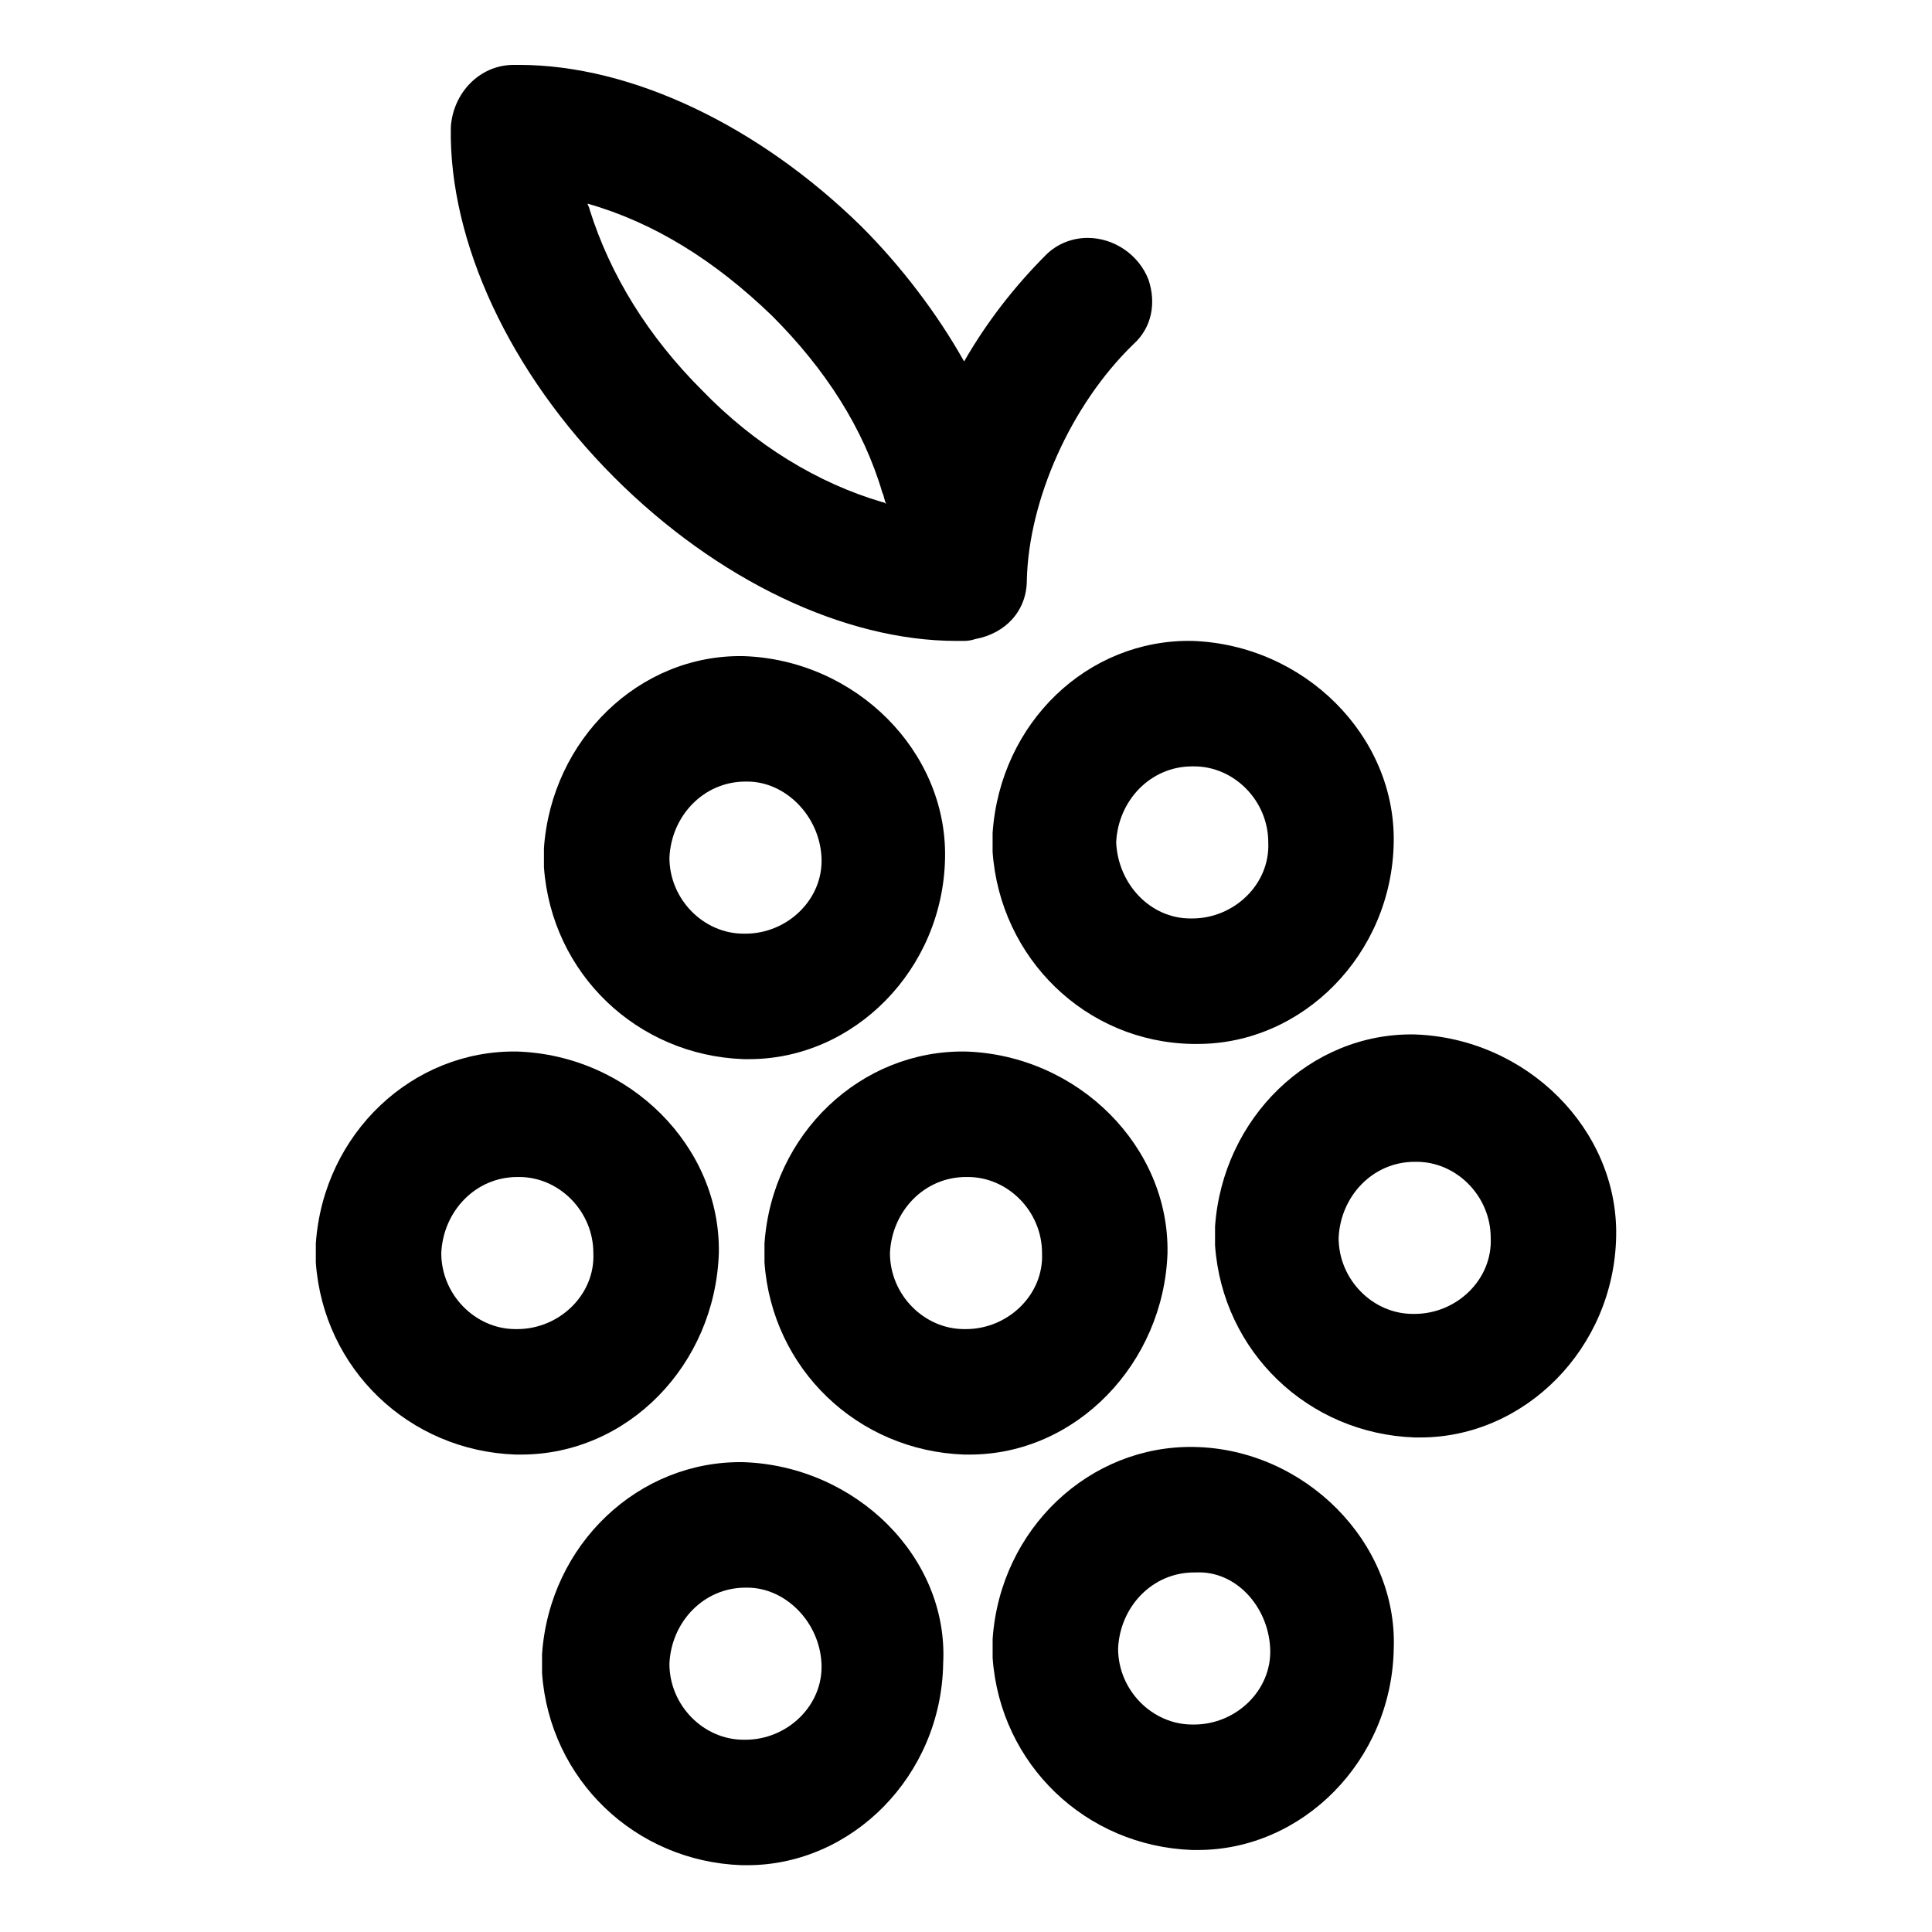
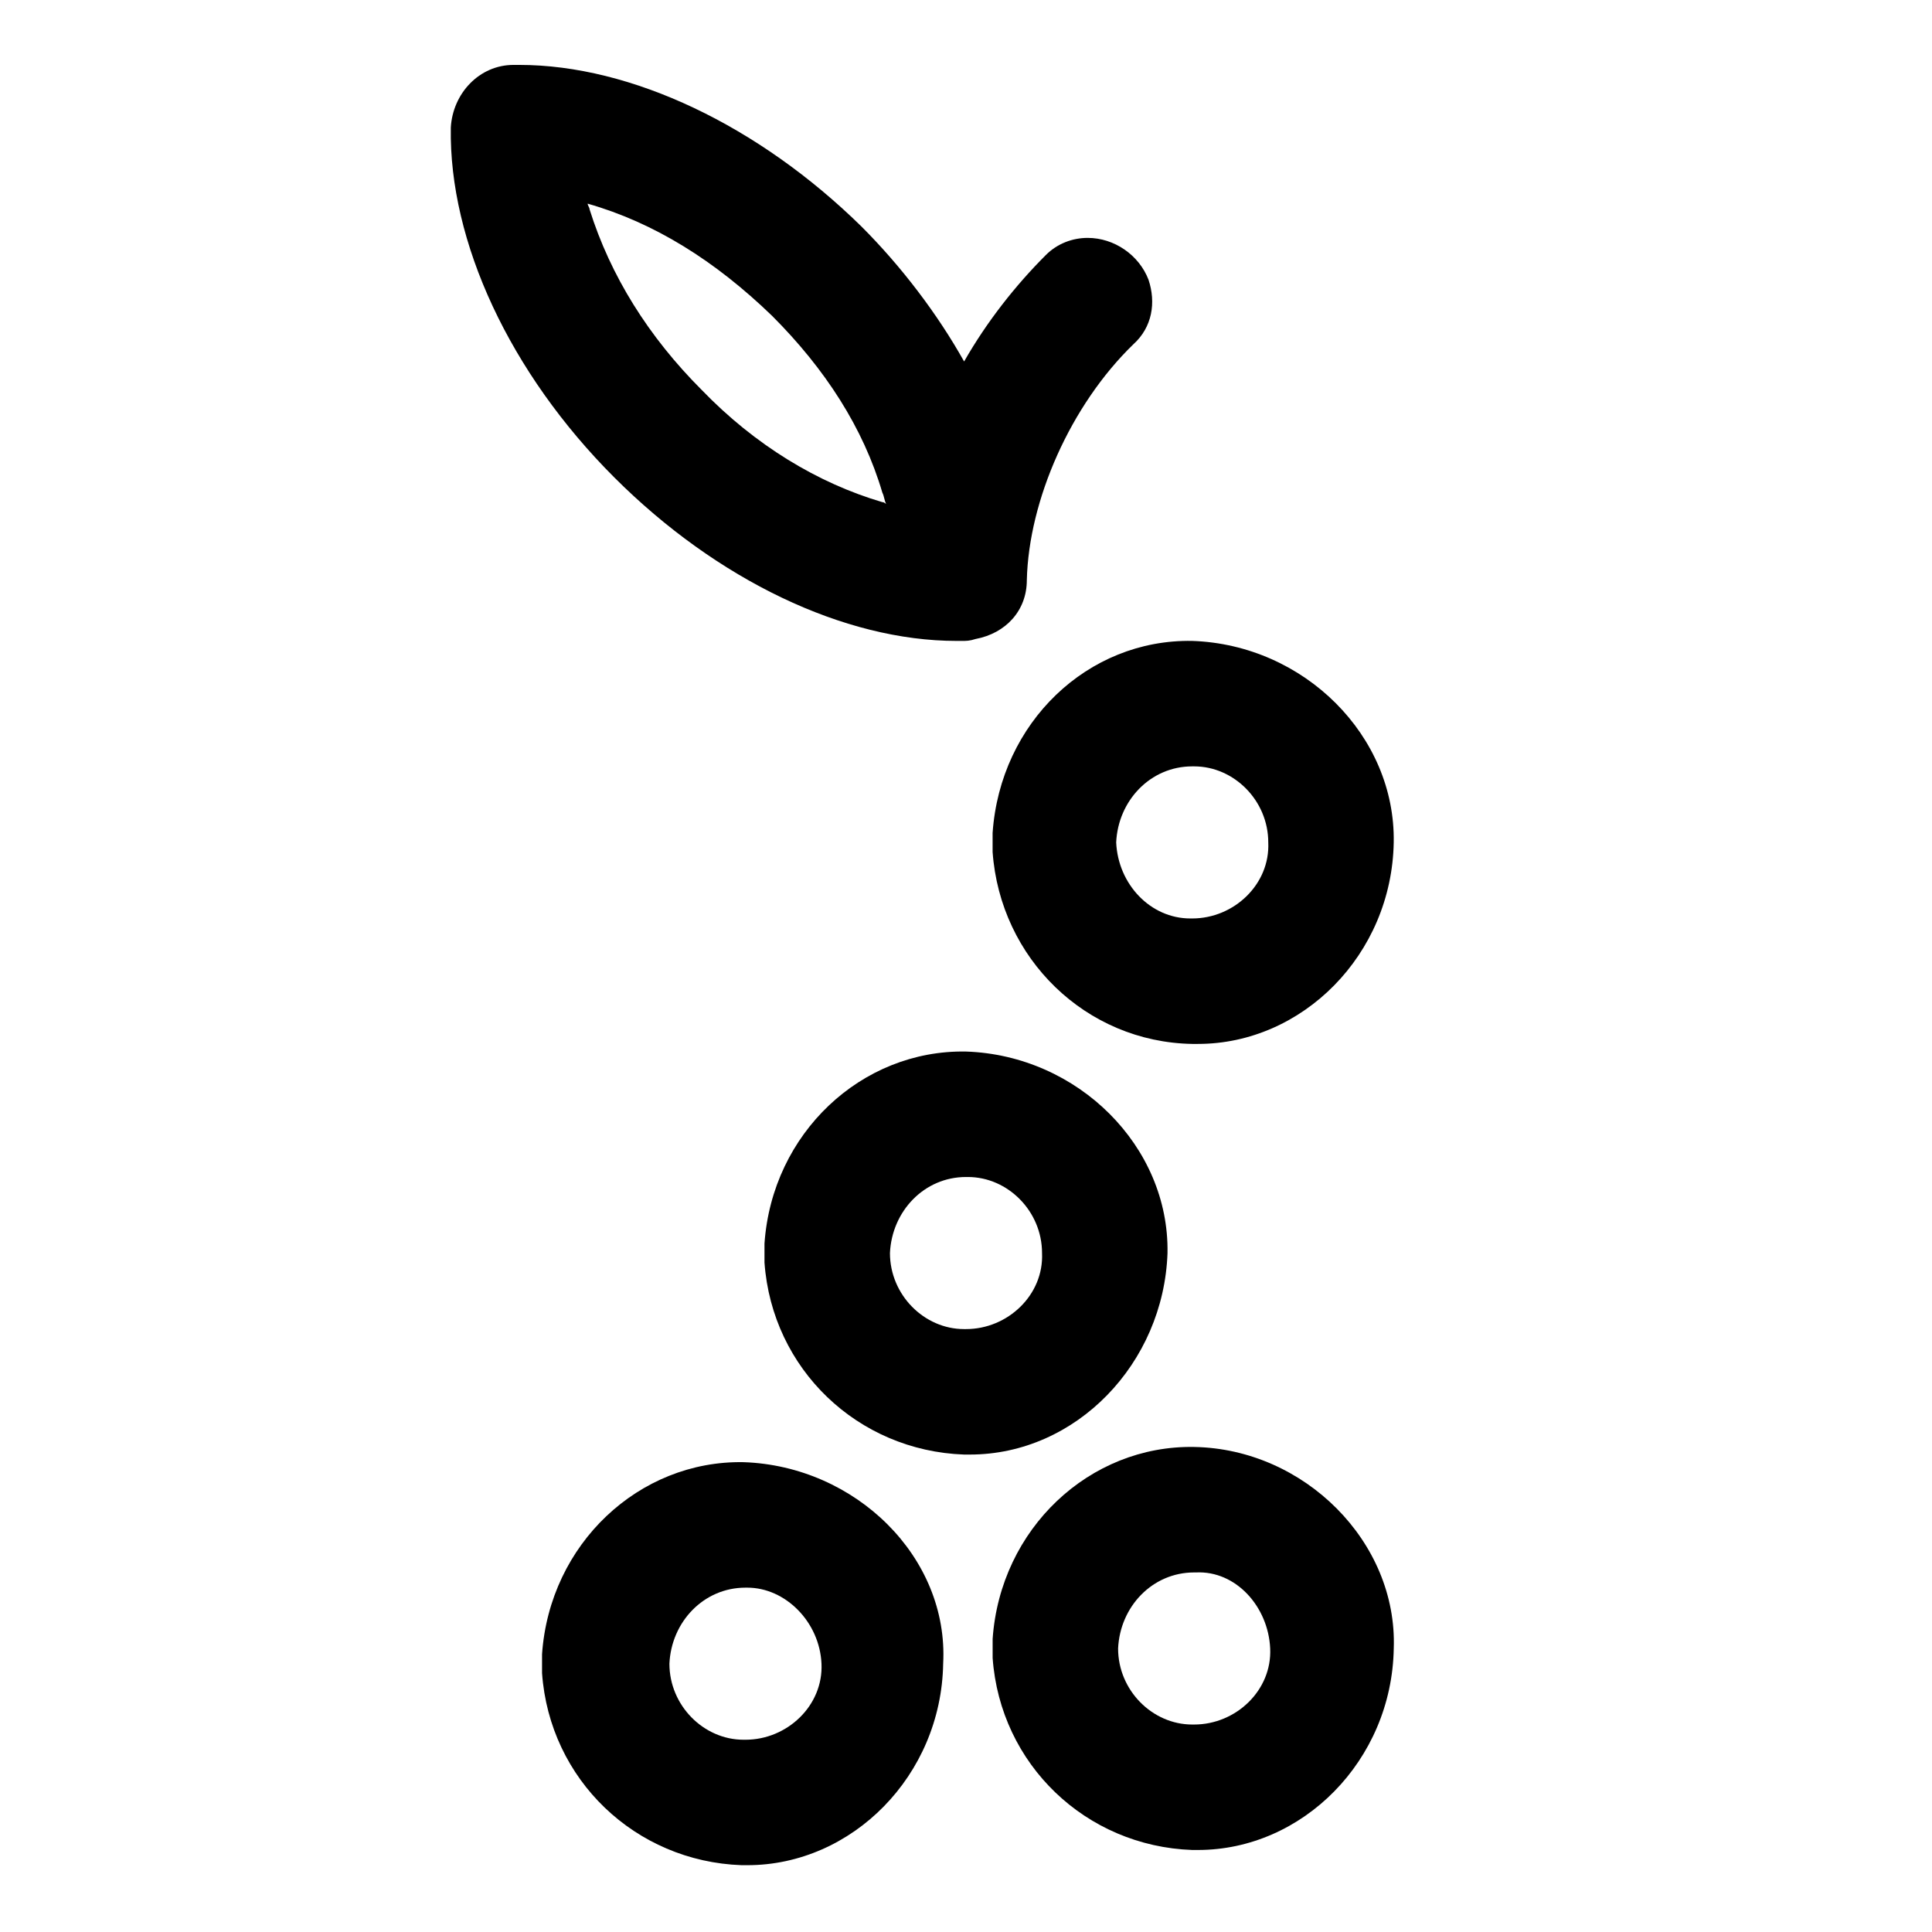
<svg xmlns="http://www.w3.org/2000/svg" fill="#000000" width="800px" height="800px" version="1.1" viewBox="144 144 512 512">
  <g>
-     <path d="m466 469.02v2.519 2.519c2.016 28.215 24.688 49.879 52.898 50.883h1.512c27.711 0 51.387-23.68 51.891-53.402 0.504-28.215-23.68-52.395-53.402-53.402-27.707-0.504-50.883 22.168-52.898 50.883zm32.75 3.023c0.504-11.082 9.07-20.152 20.152-20.152h0.504c10.578 0 19.648 9.07 19.648 20.152 0.504 11.082-9.07 20.152-20.152 20.152h-0.504c-10.582 0-19.648-9.066-19.648-20.152z" />
    <path d="m453.4 476.07c0.504-28.215-23.68-52.395-53.402-53.402-27.711-0.504-51.387 21.664-53.402 50.883v2.519 2.519c2.016 28.215 24.688 49.879 52.898 50.883h1.512c28.211 0 51.387-24.184 52.395-53.402zm-33.25 0c0.504 11.082-9.07 20.152-20.152 20.152h-0.504c-10.578 0-19.648-9.07-19.648-20.152 0.504-11.082 9.07-20.152 20.152-20.152h0.504c10.578 0 19.648 9.066 19.648 20.152z" />
    <path d="m407.05 364.73v2.519 2.519c2.016 28.215 24.688 50.383 52.898 50.883h1.512c27.711 0 51.387-23.68 51.891-53.402 0.504-28.215-23.68-52.395-53.402-53.402-27.707-0.504-50.883 21.664-52.898 50.883zm32.75 2.519c0.504-11.082 9.07-20.152 20.152-20.152h0.504c10.578 0 19.648 9.07 19.648 20.152 0.504 11.082-9.07 20.152-20.152 20.152h-0.504c-10.582 0-19.145-9.066-19.648-20.152z" />
-     <path d="m288.15 368.76v2.519 2.519c2.016 28.215 24.688 49.879 52.898 50.883h1.512c27.711 0 51.387-23.68 51.891-53.402 0.504-28.215-23.68-52.395-53.402-53.402-27.707-0.504-50.883 22.168-52.898 50.883zm73.559 2.519c0.504 11.082-9.07 20.152-20.152 20.152h-0.504c-10.578 0-19.648-9.07-19.648-20.152 0.504-11.082 9.07-20.152 20.152-20.152h0.504c10.074 0 19.145 9.07 19.648 20.152z" />
    <path d="m460.46 527.46c-27.711-0.504-51.387 21.664-53.402 50.883v2.519 2.519c2.016 28.215 24.688 49.879 52.898 50.883h1.512c27.711 0 51.387-23.68 51.891-53.402 1.008-28.211-23.68-52.898-52.898-53.402zm20.152 53.406c0.504 11.082-9.07 20.152-20.152 20.152h-0.504c-10.578 0-19.648-9.07-19.648-20.152 0.504-11.082 9.07-20.152 20.152-20.152h0.504c10.578-0.504 19.145 9.066 19.648 20.152z" />
    <path d="m341.05 531.49c-27.711-0.504-51.387 21.664-53.402 50.883v2.519 2.519c2.016 28.215 24.688 49.879 52.898 50.883h1.512c27.711 0 51.387-23.68 51.891-53.402 1.512-28.211-23.176-52.395-52.898-53.402zm20.656 53.406c0.504 11.082-9.07 20.152-20.152 20.152h-0.504c-10.578 0-19.648-9.07-19.648-20.152 0.504-11.082 9.07-20.152 20.152-20.152h0.504c10.074 0 19.145 9.066 19.648 20.152z" />
-     <path d="m334.5 476.07c0.504-28.215-23.68-52.395-53.402-53.402-27.711-0.504-51.387 21.664-53.402 50.883v2.519 2.519c2.016 28.215 24.688 49.879 52.898 50.883h1.512c28.211 0 51.387-23.68 52.395-53.402zm-33.254 0c0.504 11.082-9.07 20.152-20.152 20.152h-0.504c-10.578 0-19.648-9.07-19.648-20.152 0.504-11.082 9.07-20.152 20.152-20.152h0.504c10.582 0 19.648 9.066 19.648 20.152z" />
    <path d="m397.48 313.85h1.512c1.008 0 2.016 0 3.527-0.504 8.062-1.512 13.602-7.559 13.602-15.617 0.504-21.16 11.586-46.352 28.215-62.473 5.039-4.535 6.047-11.082 4.031-17.129-2.519-6.551-9.07-11.082-16.121-11.082-4.031 0-8.062 1.512-11.082 4.535-8.062 8.062-15.617 17.633-21.664 28.215-7.055-12.594-16.625-25.191-27.207-35.77-27.207-26.703-60.961-42.824-90.688-42.824h-1.512c-9.07 0-16.121 7.559-16.625 16.625-0.504 30.23 15.617 64.992 43.328 92.699 27.203 27.203 60.957 43.324 90.684 43.324zm-19.648-36.777c-17.129-5.039-33.754-15.113-47.863-29.727-14.105-14.105-24.184-30.23-29.727-47.863 0-0.504-0.504-1.008-0.504-1.512 17.633 5.039 33.754 15.113 48.871 29.727 14.105 14.105 24.184 29.727 29.223 46.855 0.504 1.008 0.504 2.016 1.008 3.023 0 0-0.504-0.504-1.008-0.504z" />
  </g>
</svg>